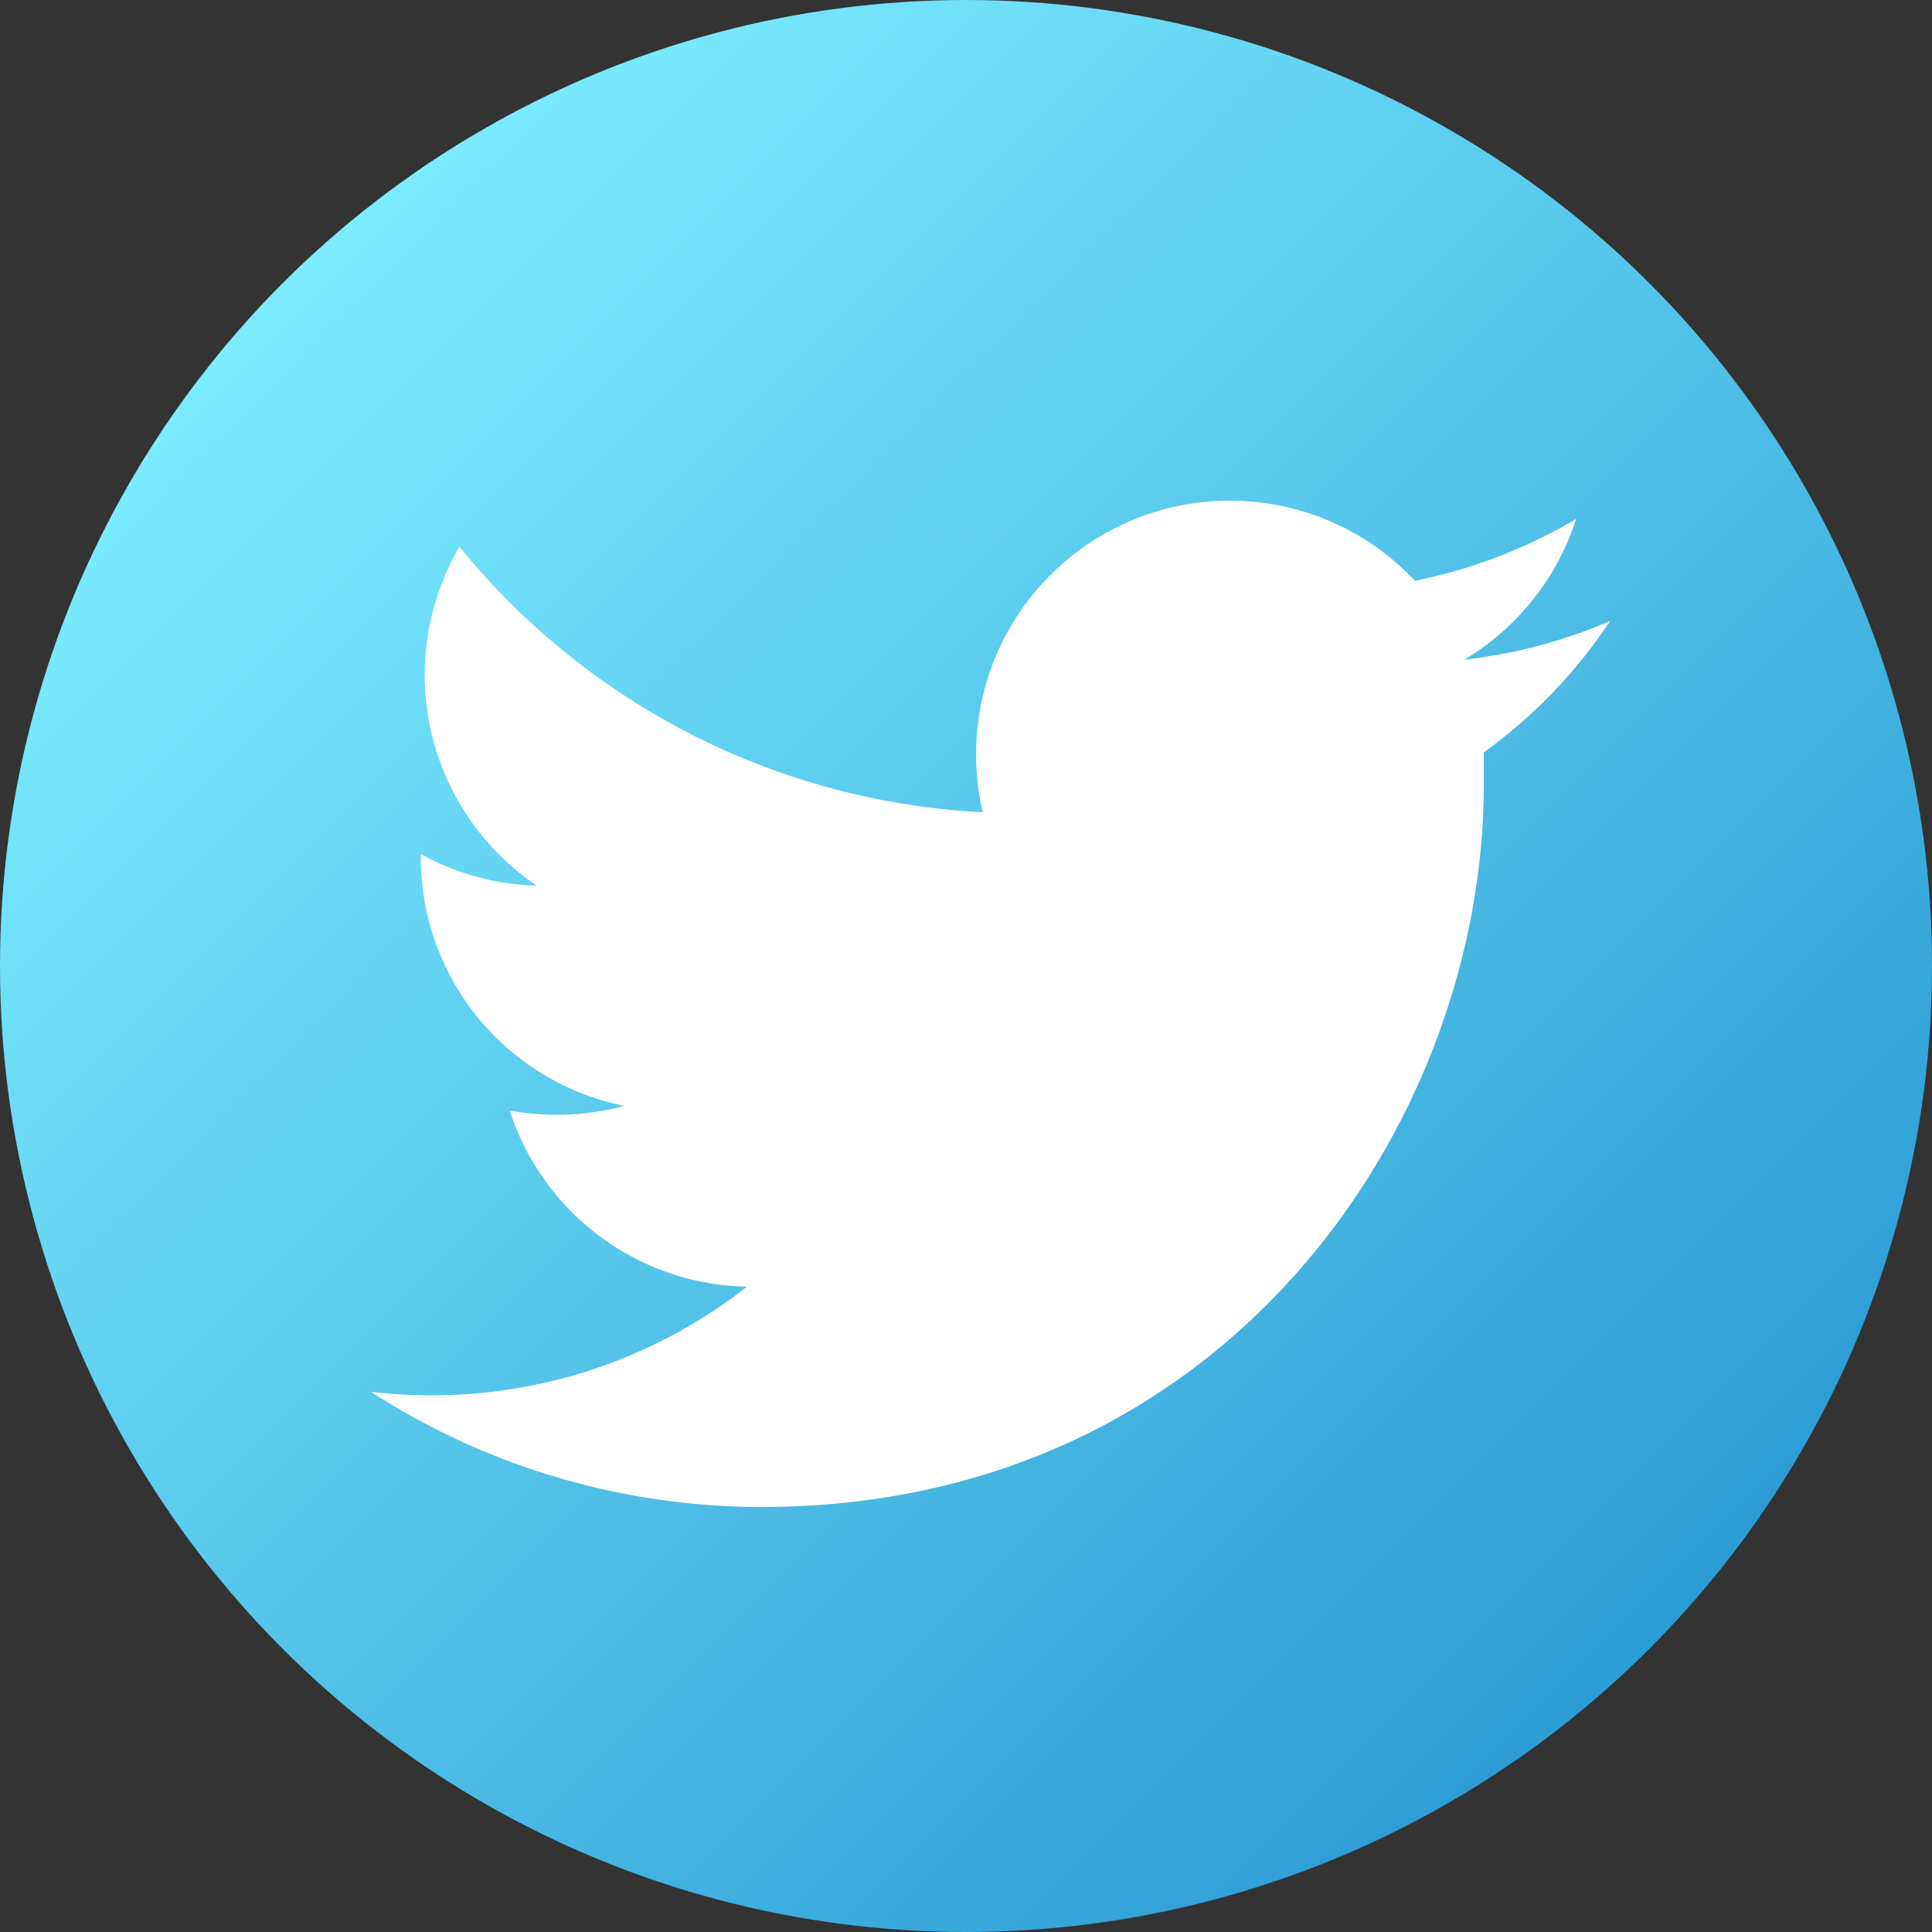
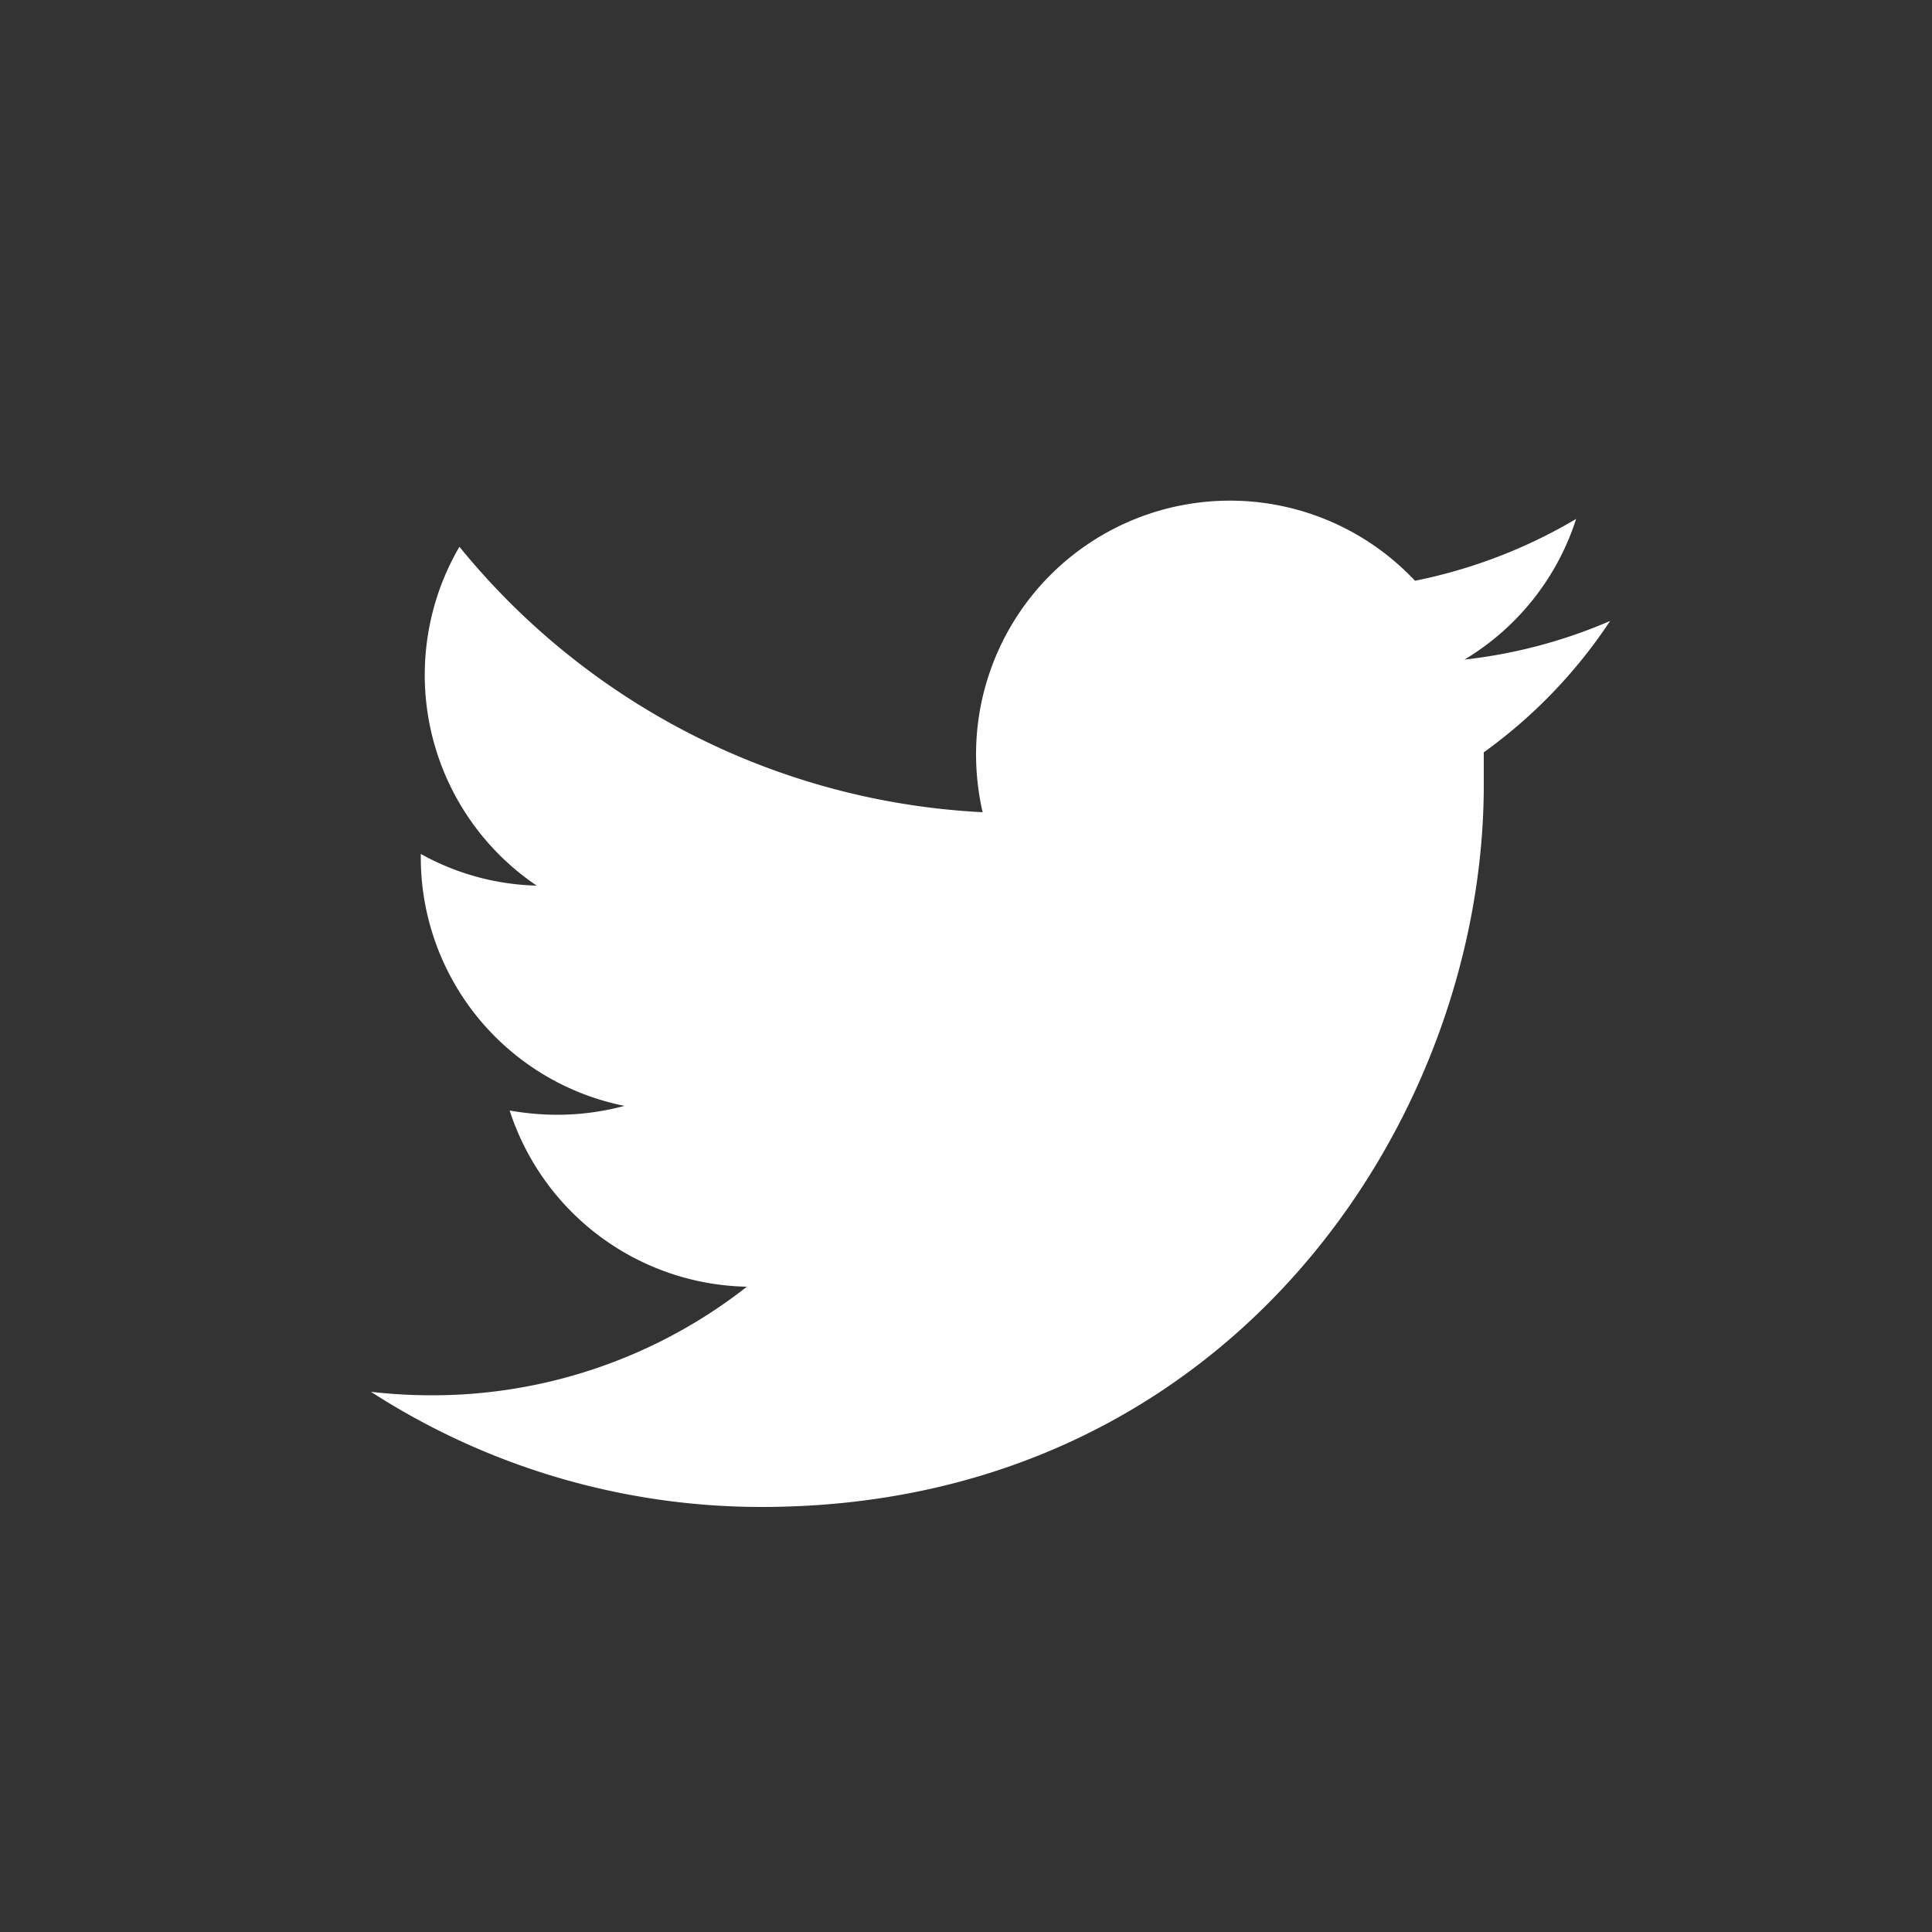
<svg xmlns="http://www.w3.org/2000/svg" viewBox="0 0 50 50">
  <rect x="0" y="0" width="50" height="50" fill="#333333" stroke="none" />
  <defs>
    <style>.cls-1{fill:url(#linear-gradient);}.cls-2{fill:#fff;}</style>
    <linearGradient id="linear-gradient" x1="7.32" y1="7.32" x2="42.68" y2="42.68" gradientUnits="userSpaceOnUse">
      <stop offset="0" stop-color="#7cecff" />
      <stop offset="1" stop-color="#2c9cd5" />
    </linearGradient>
  </defs>
  <g id="Layer_2" data-name="Layer 2">
    <g id="social_media_copy" data-name="social media copy">
-       <circle class="cls-1" cx="25" cy="25" r="25" />
      <path class="cls-2" d="M19.71,39C31.79,39,38.4,29,38.4,20.32c0-.28,0-.57,0-.85a13.06,13.06,0,0,0,3.27-3.4,13.16,13.16,0,0,1-3.77,1,6.59,6.59,0,0,0,2.89-3.64,13.33,13.33,0,0,1-4.17,1.6,6.57,6.57,0,0,0-11.36,4.49,6.76,6.76,0,0,0,.17,1.5,18.66,18.66,0,0,1-13.54-6.87,6.58,6.58,0,0,0,2,8.77,6.5,6.5,0,0,1-3-.82v.08a6.56,6.56,0,0,0,5.27,6.44,6.7,6.7,0,0,1-1.74.23,7.12,7.12,0,0,1-1.23-.11,6.59,6.59,0,0,0,6.14,4.56,13.19,13.19,0,0,1-8.16,2.81,13.64,13.64,0,0,1-1.57-.09A18.63,18.63,0,0,0,19.71,39" />
    </g>
  </g>
</svg>